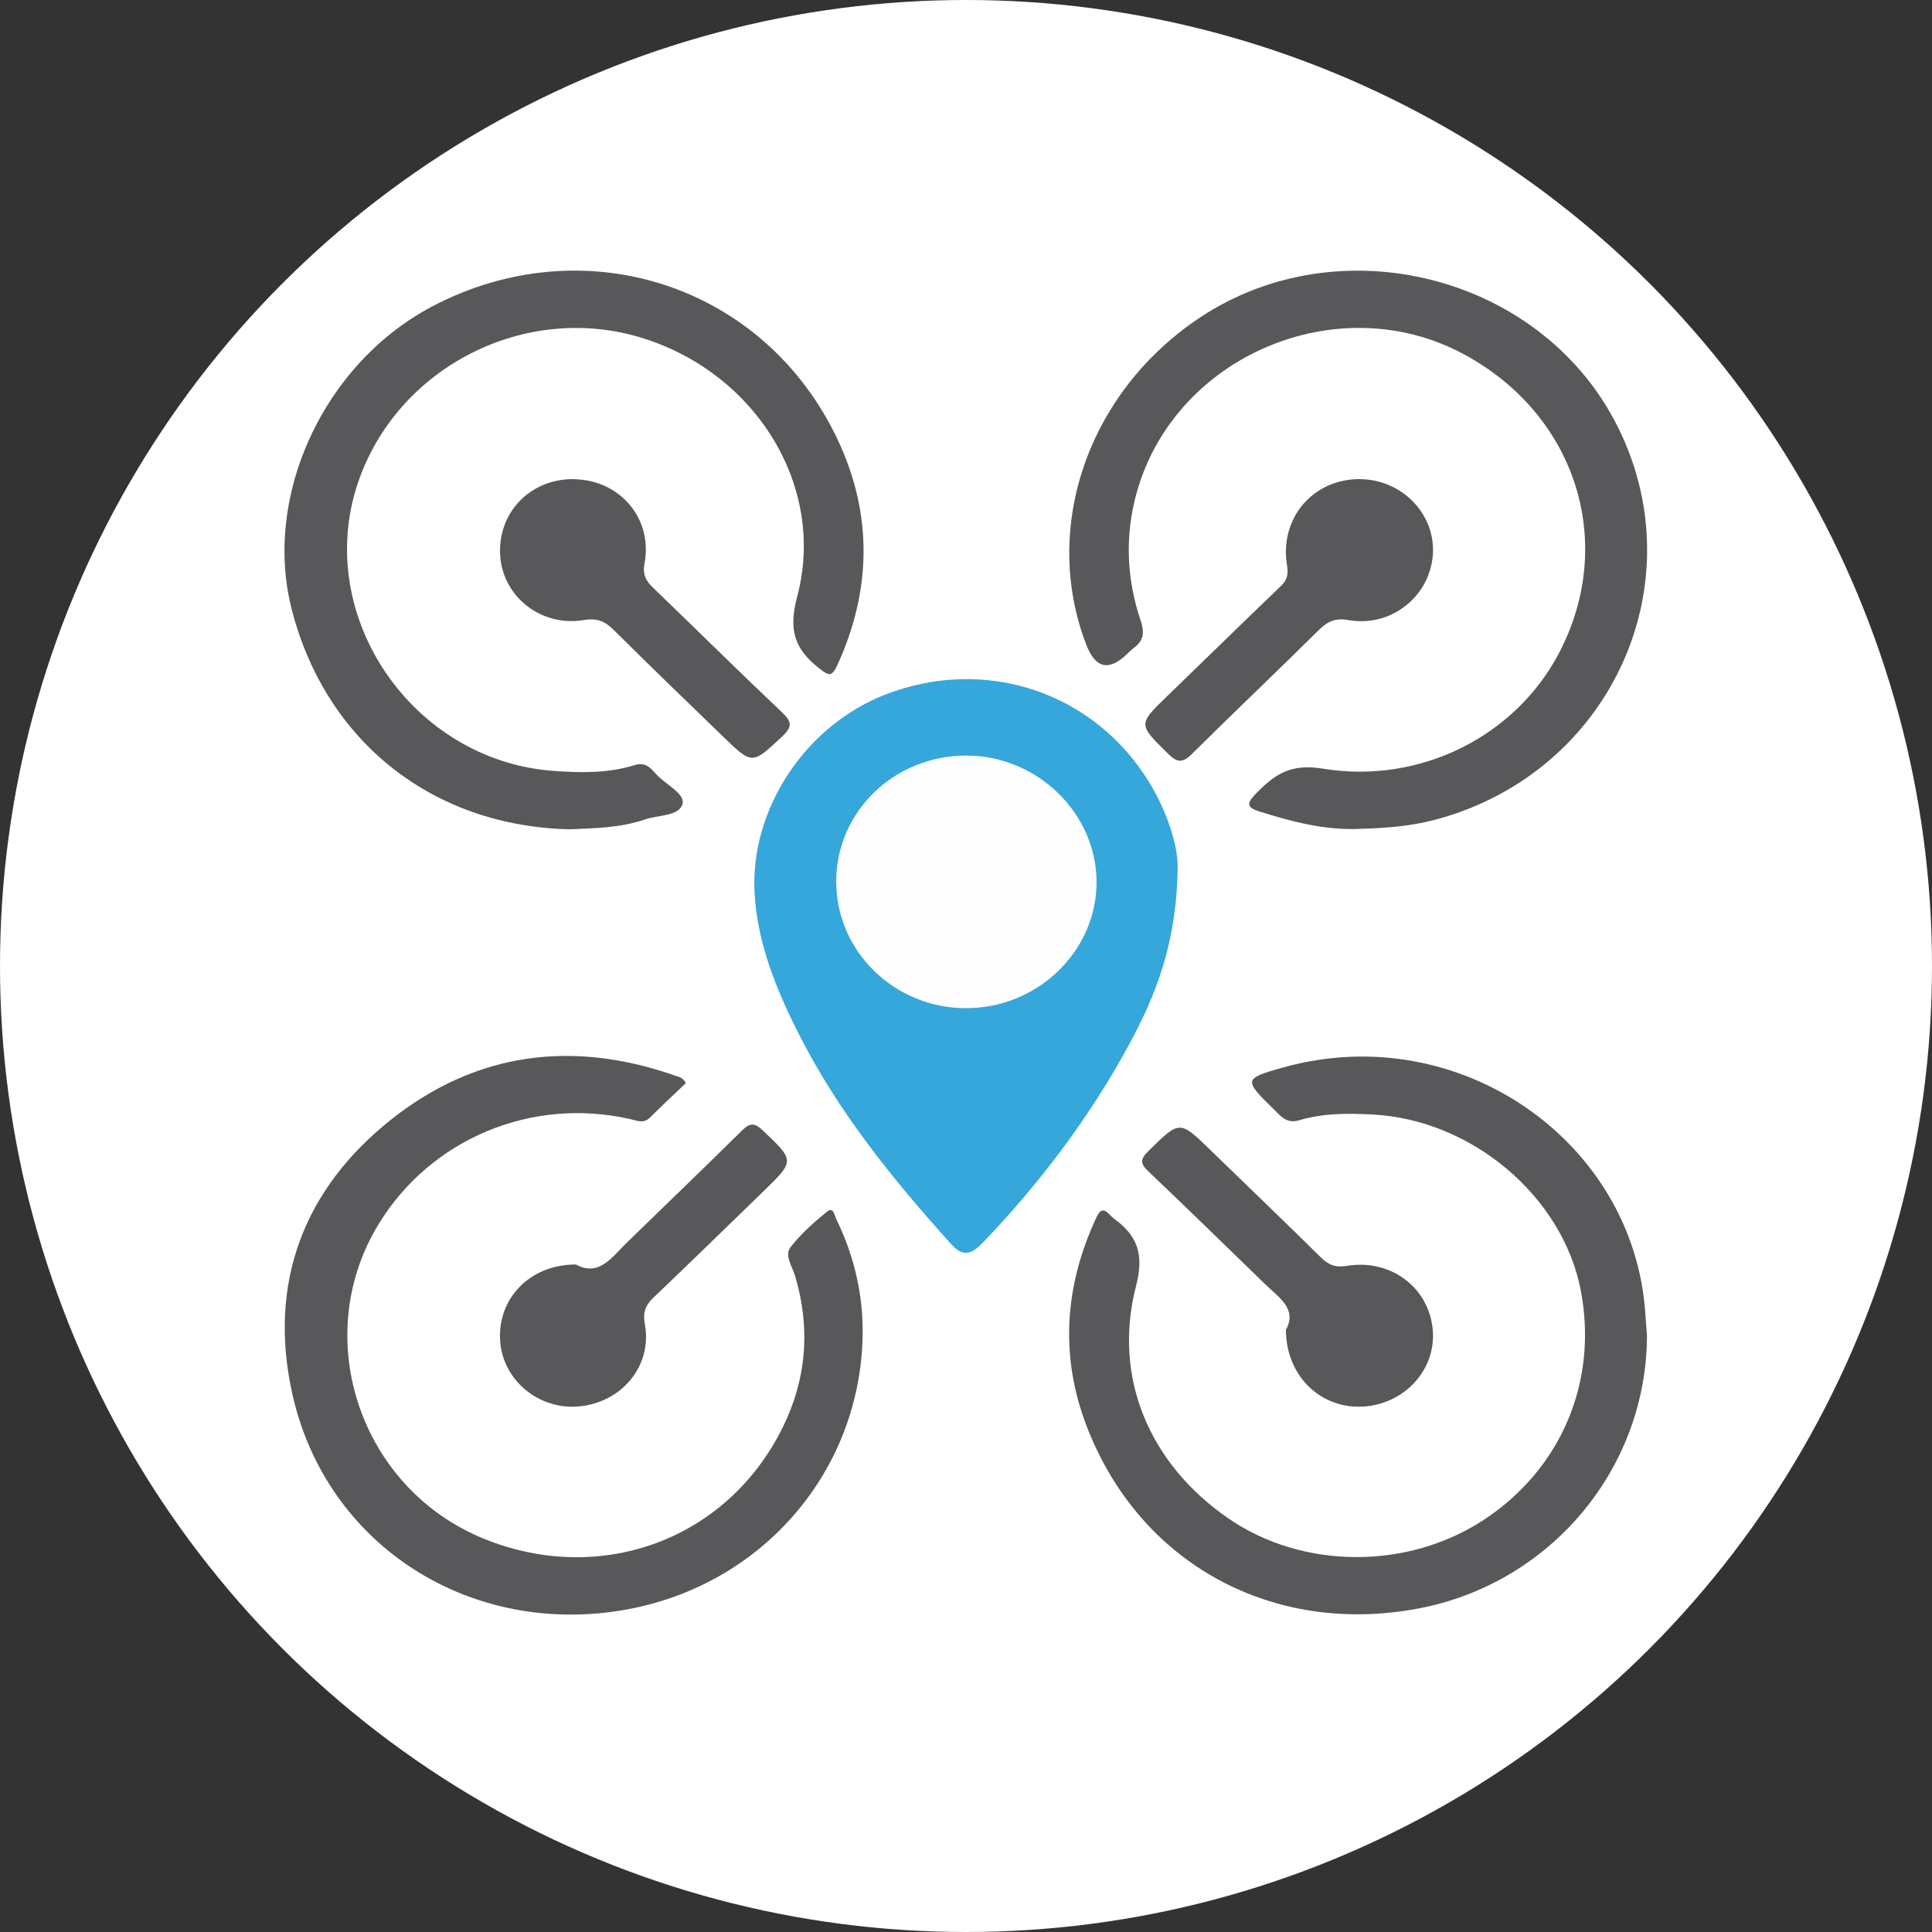
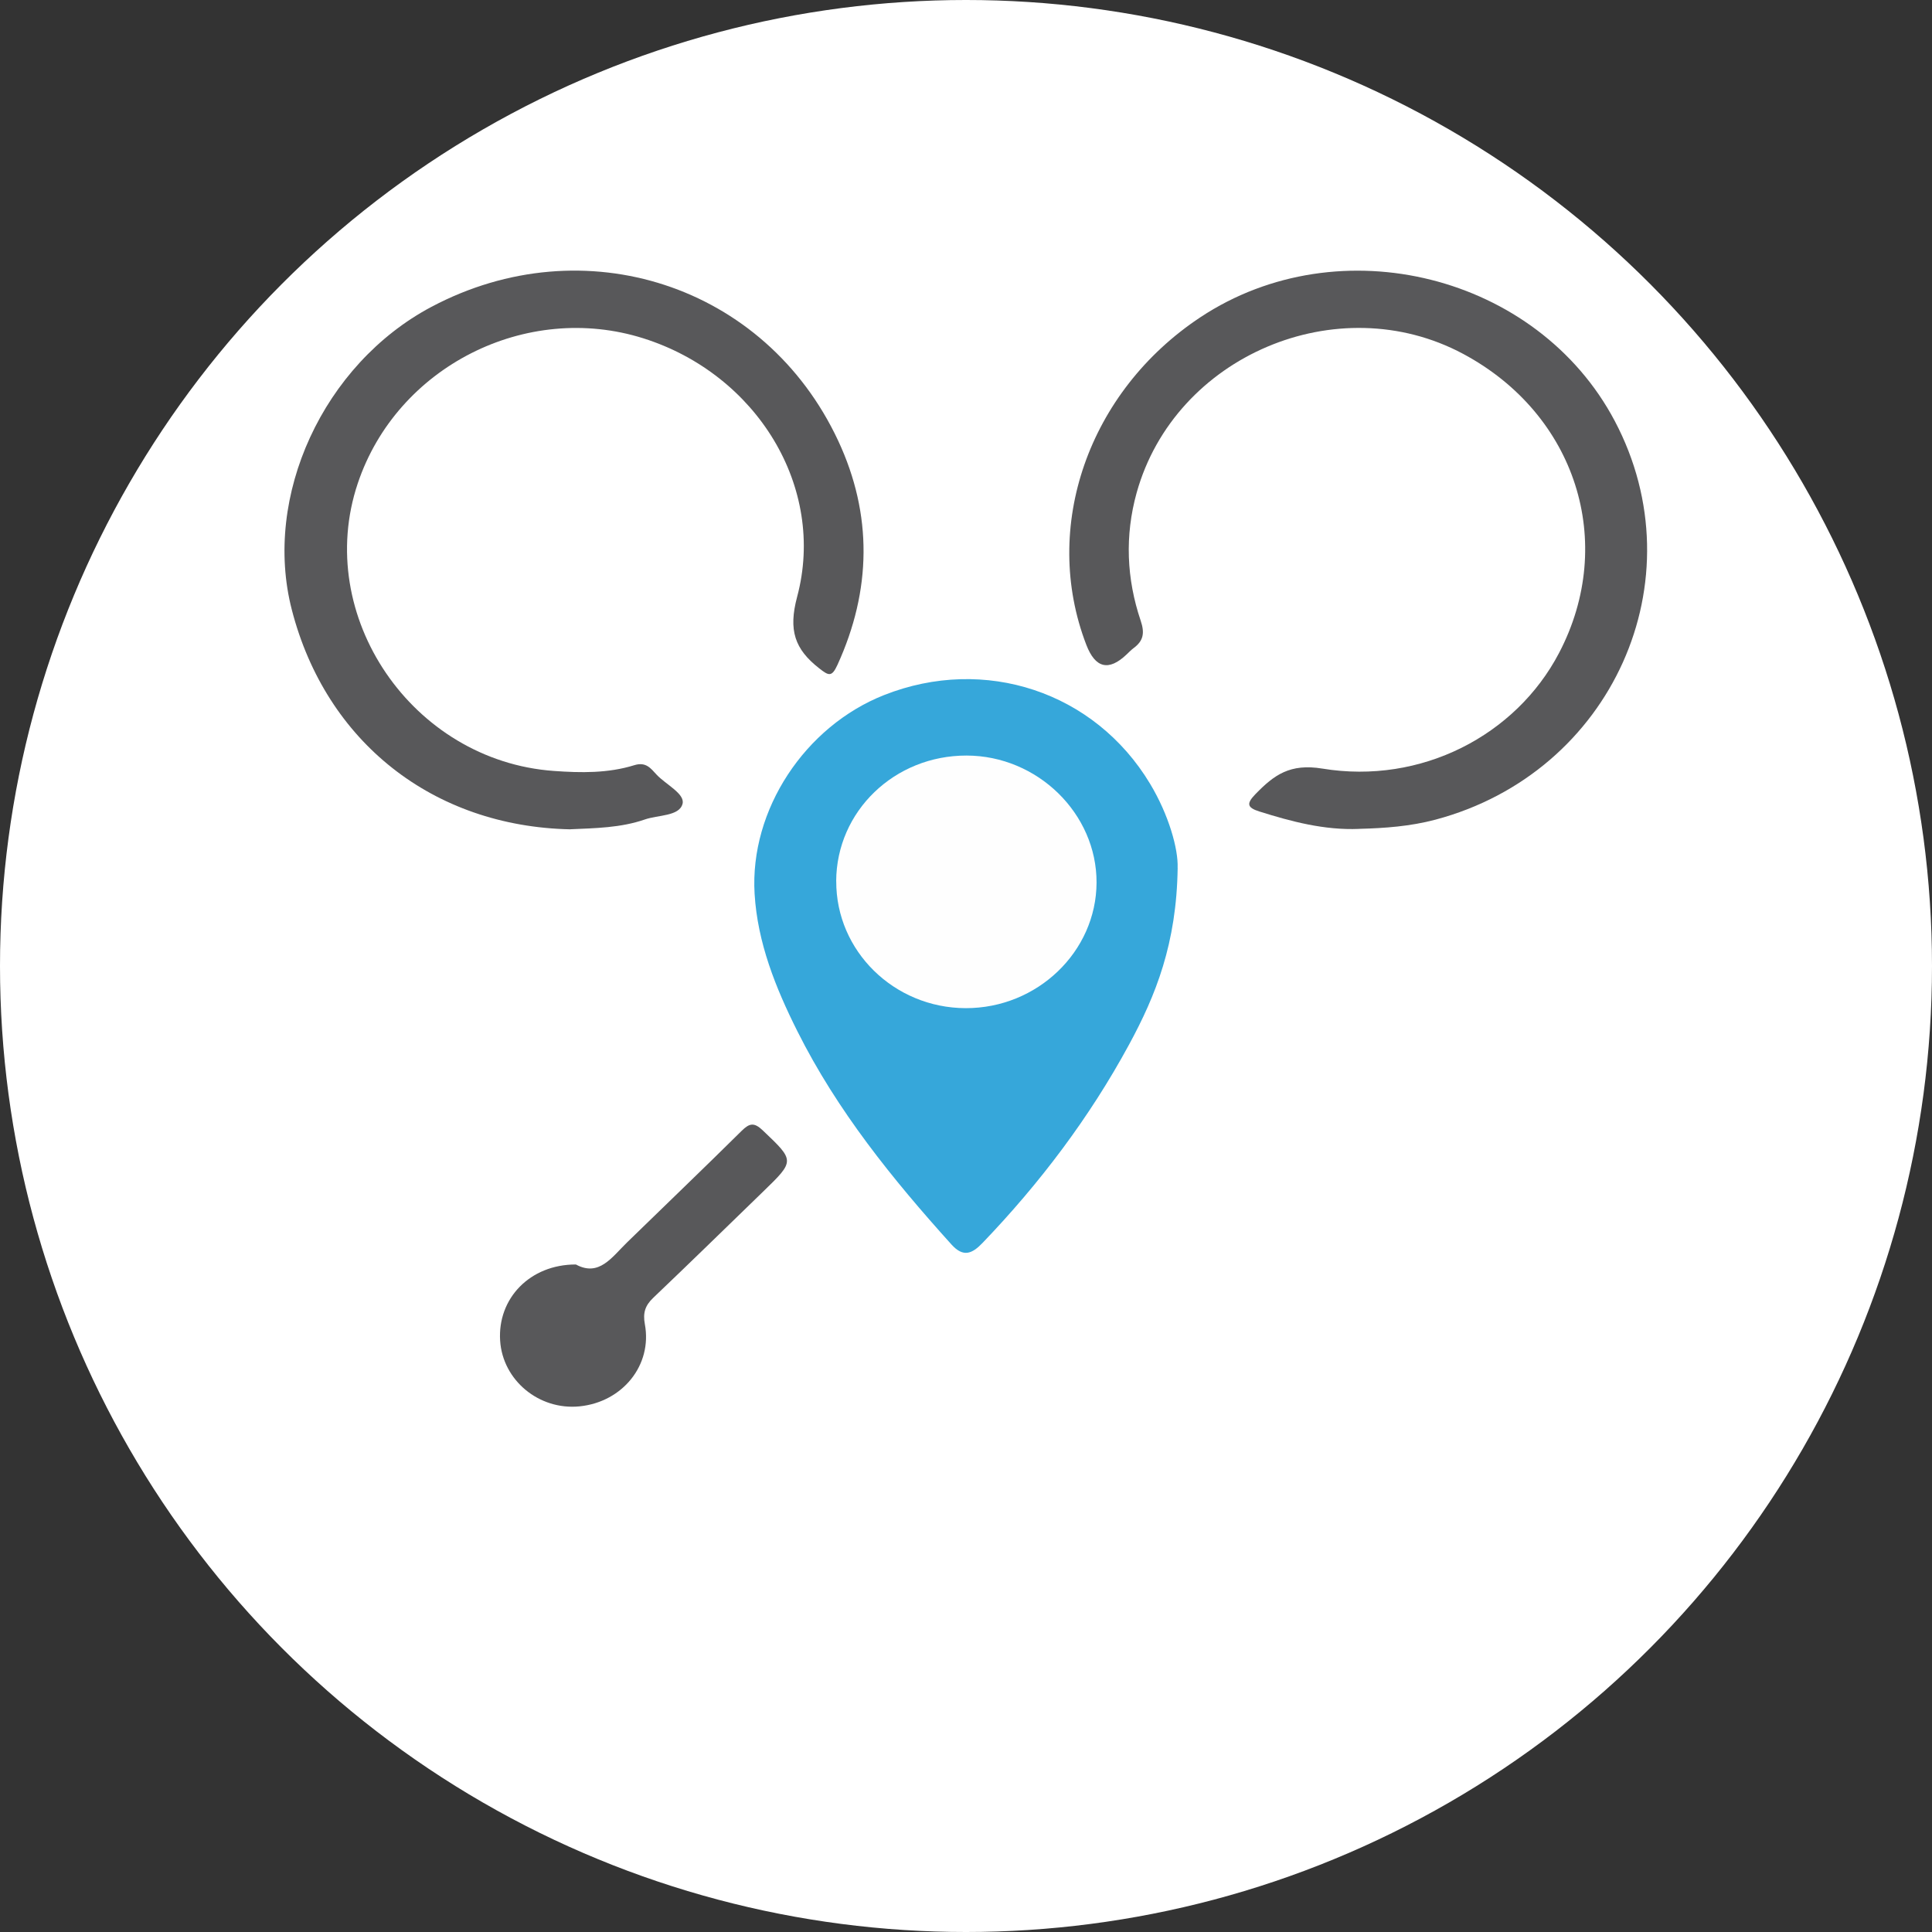
<svg xmlns="http://www.w3.org/2000/svg" id="_Шар_2" data-name="Шар 2" viewBox="0 0 363 363">
  <rect x="0" y="0" width="363" height="363" fill="#333333" stroke="none" />
  <defs>
    <style>
      .cls-1 {
        fill: #36a7da;
      }

      .cls-1, .cls-2, .cls-3, .cls-4 {
        stroke-width: 0px;
      }

      .cls-2 {
        fill: #fefefe;
      }

      .cls-3 {
        fill: #58585a;
      }

      .cls-4 {
        fill: #fff;
      }
    </style>
  </defs>
  <g id="_Шар_1-2" data-name="Шар 1">
    <g>
      <circle class="cls-4" cx="181.5" cy="181.5" r="181.5" />
      <path class="cls-1" d="M221.27,163.04c-.2,14.27-4.12,23.99-9.15,33.26-7.41,13.66-16.72,25.98-27.49,37.21-2,2.09-3.64,2.77-5.85.33-11.1-12.31-21.48-25.14-28.95-40.06-4.1-8.18-7.5-16.64-8.05-25.84-.94-15.79,9.47-31.48,24.34-37.35,18.91-7.46,39.56-.62,49.96,16.66,3.54,5.88,5.32,12.31,5.18,15.79Z" />
      <path class="cls-3" d="M107.15,155.82c-25.78-.54-45.91-16.41-52.32-41.25-5.51-21.33,5.94-46.15,26.24-56.92,28.65-15.19,62.73-4.15,76.42,25.17,6.47,13.86,6.28,28.08-.16,42.14-1.06,2.31-1.65,1.99-3.4.62-4.62-3.6-5.83-7.18-4.16-13.44,5.5-20.58-7.58-41.82-28.85-48.56-22.07-6.99-46.36,5.33-53.7,27.24-8.35,24.89,10.21,52.12,36.83,54.03,5.09.37,10.21.45,15.13-1.08,2.18-.68,3.09.59,4.16,1.75,1.74,1.88,5.41,3.62,4.9,5.52-.62,2.34-4.58,2.06-7.08,2.93-4.53,1.57-9.28,1.63-14,1.84Z" />
      <path class="cls-3" d="M255.35,155.74c-6.5.27-12.65-1.36-18.76-3.28-2.35-.74-2.38-1.53-.7-3.26,3.49-3.59,6.47-5.79,12.57-4.79,18.56,3.05,36.36-6.24,44.46-21.71,10.89-20.79,3.17-44.88-18.01-56.21-23.59-12.62-54.18.37-61.35,26.1-2.24,8.06-1.9,16.15.76,24.03.78,2.3.53,3.78-1.33,5.15-.47.35-.88.78-1.31,1.19q-5.04,4.8-7.58-1.82c-8.5-22.09.39-47.6,21.45-61.54,26.13-17.29,63.32-7.98,77.84,19.49,15.8,29.89-.49,66.07-33.67,74.91-4.74,1.26-9.53,1.61-14.36,1.73Z" />
-       <path class="cls-3" d="M128.88,203.49c-2.2,2.1-4.52,4.26-6.77,6.49-1.18,1.18-2.36.59-3.62.3-18.6-4.27-37.63,3.7-47.42,19.83-12.95,21.35-3.35,49.68,20.01,59.07,21.91,8.8,45.55.08,55.95-20.92,4.51-9.11,5.3-18.73,2.34-28.59-.52-1.74-2.04-3.78-.83-5.35,1.93-2.49,4.37-4.64,6.82-6.65,1.24-1.02,1.43.67,1.76,1.37,3.58,7.35,5.29,15.12,4.92,23.29-1.12,24.98-19.29,45.5-44.26,50.07-29.14,5.32-56.5-11.84-62.87-40.56-4.59-20.7,2.1-38.5,18.75-51.62,15.93-12.56,34.02-14.85,53.21-8.11.66.23,1.4.3,2,1.39Z" />
-       <path class="cls-3" d="M309.45,250.89c-.05,25.05-18.11,46.63-42.96,51.33-27.32,5.17-52.36-8.37-62.31-34.23-5.06-13.14-4.19-26.37,1.8-39.2.67-1.43,1.31-1.89,2.5-.59.24.26.49.52.77.73,4.46,3.23,5.75,6.69,4.2,12.69-4.45,17.2,2.53,33.49,17.39,43.7,13.9,9.54,33.54,9.66,47.87.29,14.63-9.57,21.61-26.07,18.28-43.24-3.42-17.62-20.52-32.04-39.16-32.97-4.62-.23-9.25-.26-13.71,1.08-2.4.72-3.49-.79-4.81-2.08-5.67-5.54-5.72-5.75,1.87-7.86,32.98-9.17,65.94,13.95,67.97,46.46.08,1.29.2,2.59.3,3.88Z" />
-       <path class="cls-3" d="M241.61,249.85c2.16-3.92-1.3-6.04-3.88-8.54-7.29-7.07-14.55-14.18-21.91-21.17-1.55-1.47-1.69-2.25-.06-3.86,5.92-5.82,5.83-5.88,11.79-.08,6.85,6.67,13.77,13.28,20.57,20,1.47,1.46,2.76,2,4.94,1.64,8.26-1.37,15.44,4.11,16.14,12.01.67,7.53-5.39,14.1-13.31,14.44-7.89.34-14.28-5.87-14.28-14.45Z" />
-       <path class="cls-3" d="M255.6,90.03c7.85.08,14.13,6.6,13.62,14.13-.54,7.91-7.84,13.75-15.86,12.35-2.44-.43-3.89.21-5.54,1.84-7.89,7.81-15.95,15.45-23.83,23.27-1.73,1.71-2.7,1.78-4.49.03-5.68-5.59-5.75-5.49-.08-10.97,7.05-6.81,14.05-13.68,21.13-20.46,1.22-1.16,1.57-2.14,1.27-3.95-1.48-8.94,4.92-16.34,13.78-16.25Z" />
-       <path class="cls-3" d="M107.81,90.04c8.63.08,14.89,7.4,13.29,15.82-.4,2.09.25,3.27,1.62,4.58,8.07,7.77,16.03,15.66,24.17,23.36,1.95,1.84,2,2.8,0,4.65-5.59,5.19-5.51,5.3-11.08-.1-6.86-6.65-13.75-13.27-20.52-20.01-1.66-1.65-3.15-2.24-5.57-1.84-7.96,1.34-15.16-4.29-15.73-11.98-.6-8.1,5.57-14.58,13.81-14.5Z" />
      <path class="cls-3" d="M108.22,237.59c4.33,2.35,6.74-1.37,9.58-4.14,7.18-7,14.43-13.93,21.55-20.98,1.49-1.47,2.36-1.61,3.97-.08,6.02,5.73,6.08,5.67.02,11.54-6.86,6.65-13.69,13.33-20.61,19.92-1.52,1.45-1.96,2.83-1.57,4.94,1.44,7.7-4.2,14.65-12.29,15.45-7.6.75-14.42-4.9-14.9-12.34-.51-7.93,5.59-14.33,14.23-14.32Z" />
      <path class="cls-2" d="M157.11,165.57c.05-13.14,10.95-23.64,24.51-23.61,13.33.03,24.45,10.91,24.41,23.87-.05,12.99-11.15,23.63-24.6,23.59-13.45-.04-24.36-10.74-24.31-23.85Z" />
    </g>
  </g>
</svg>